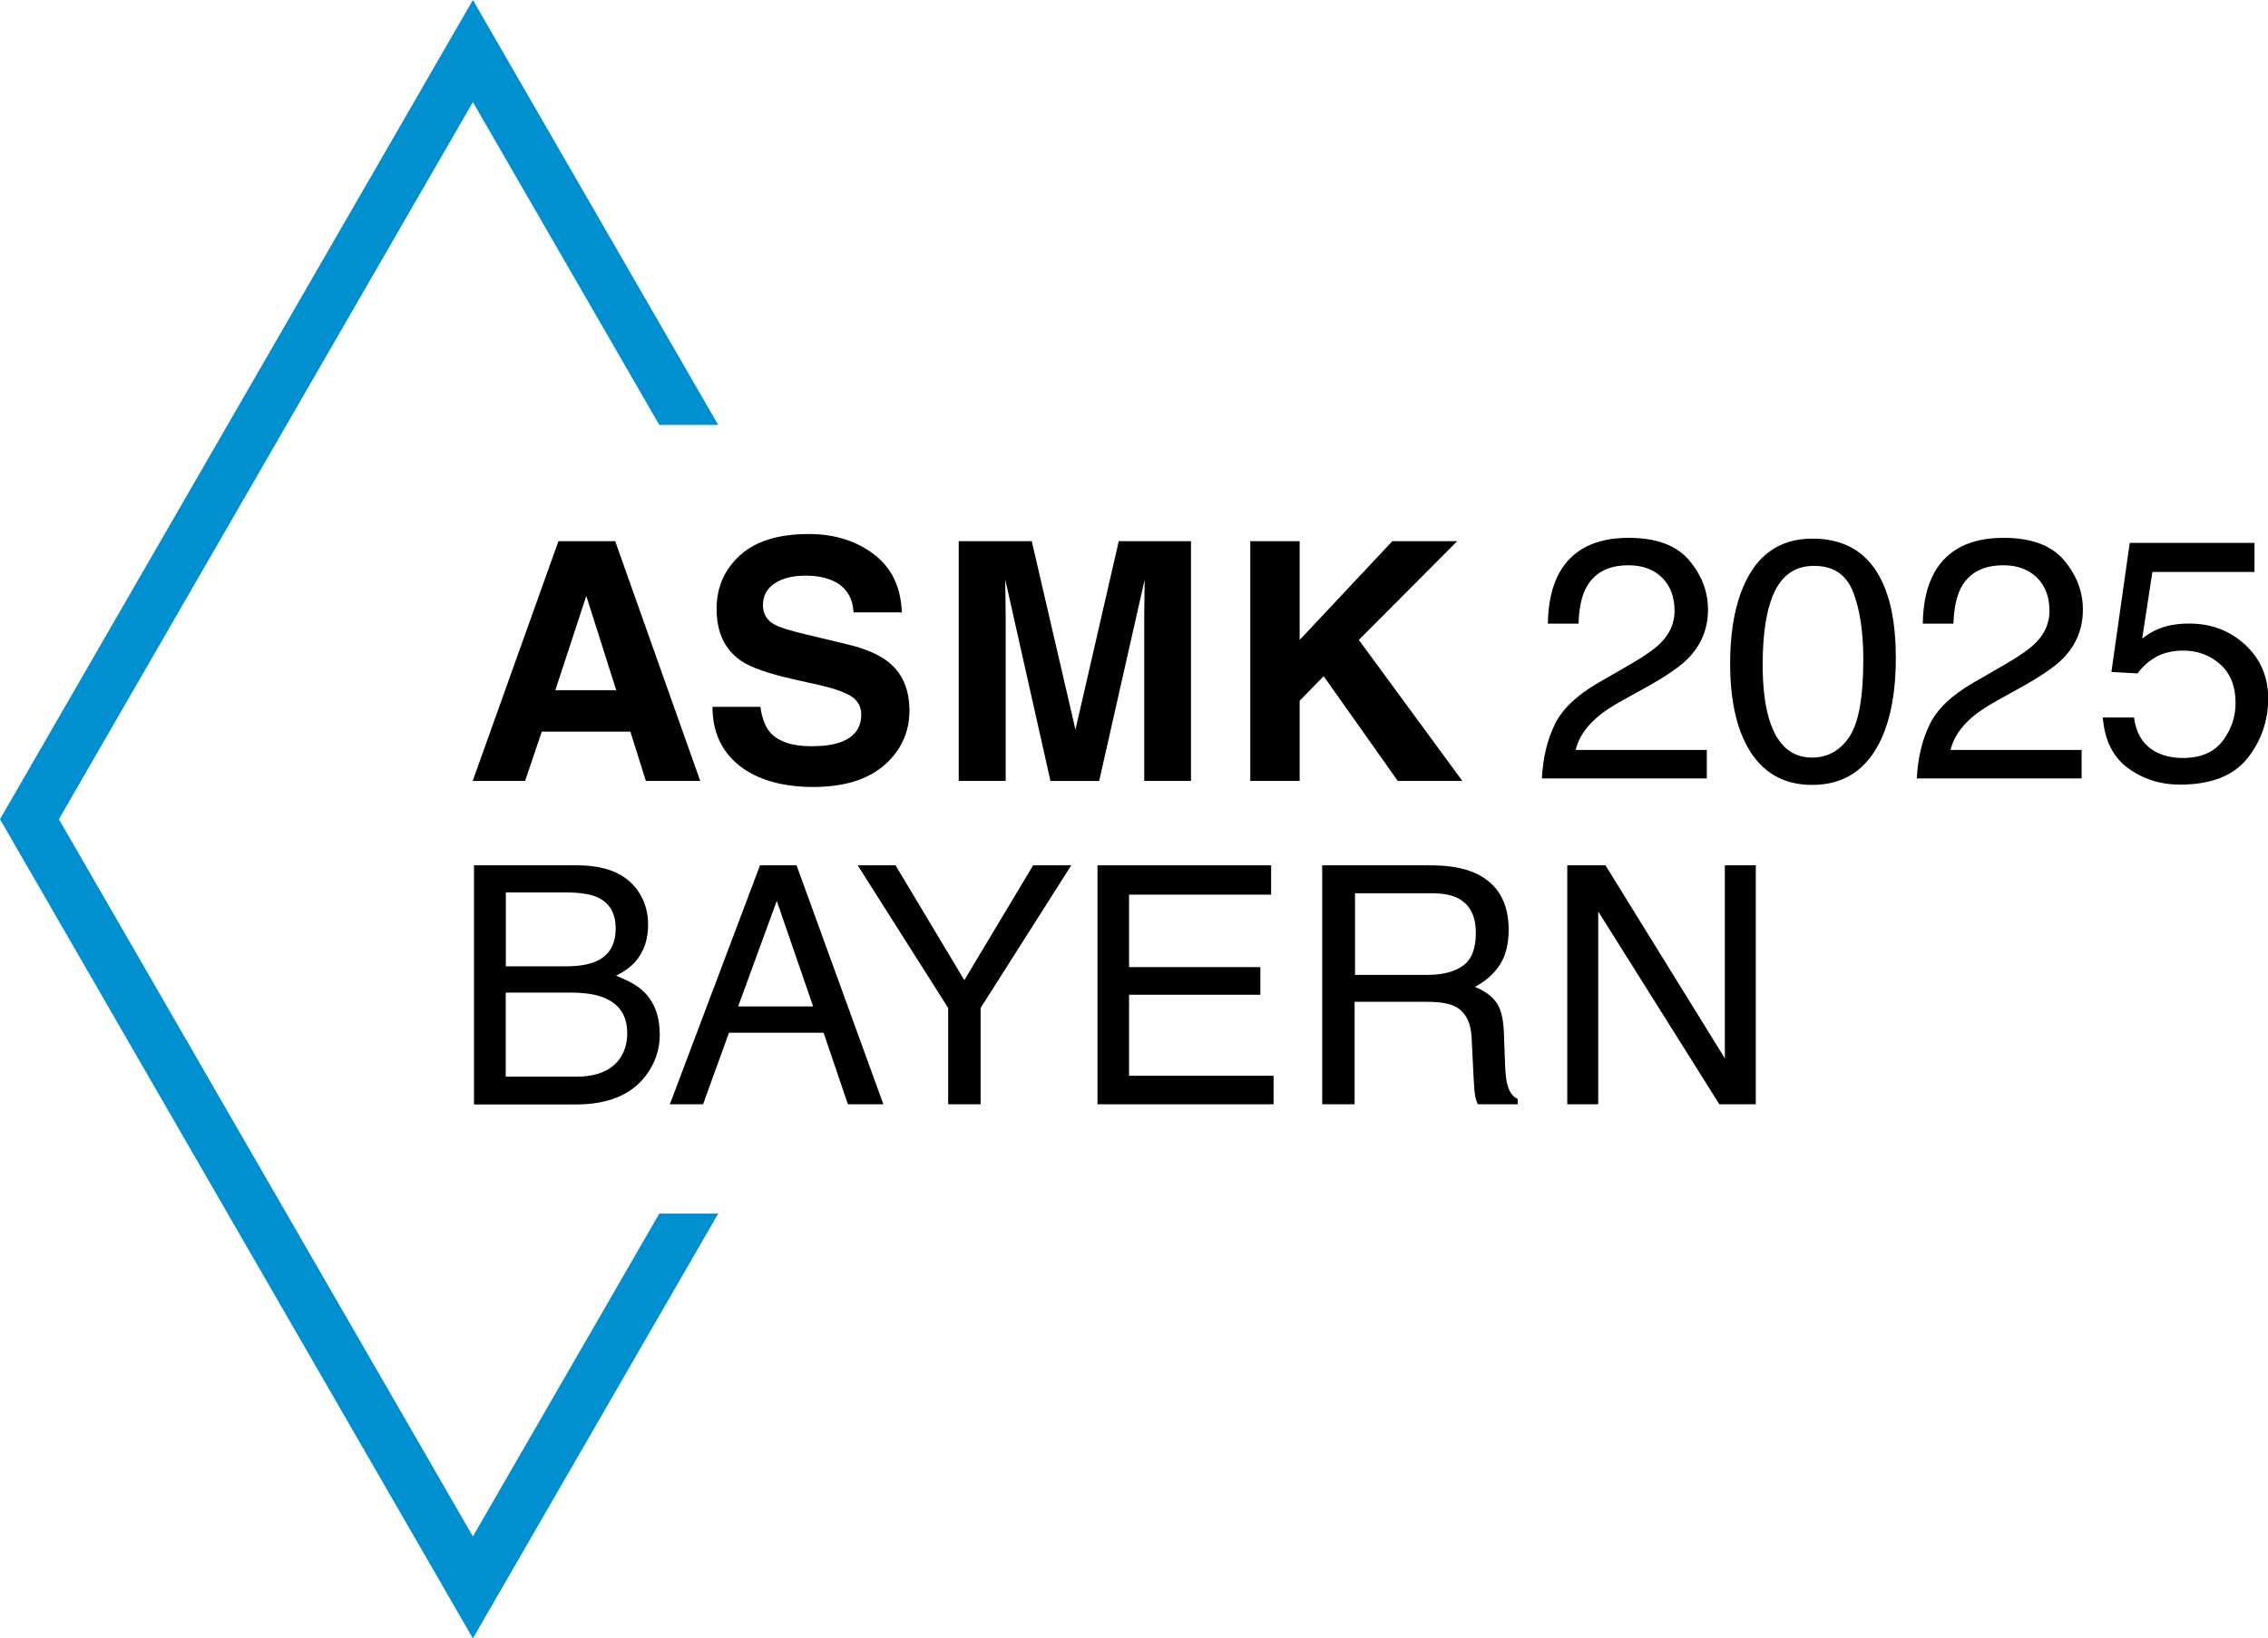
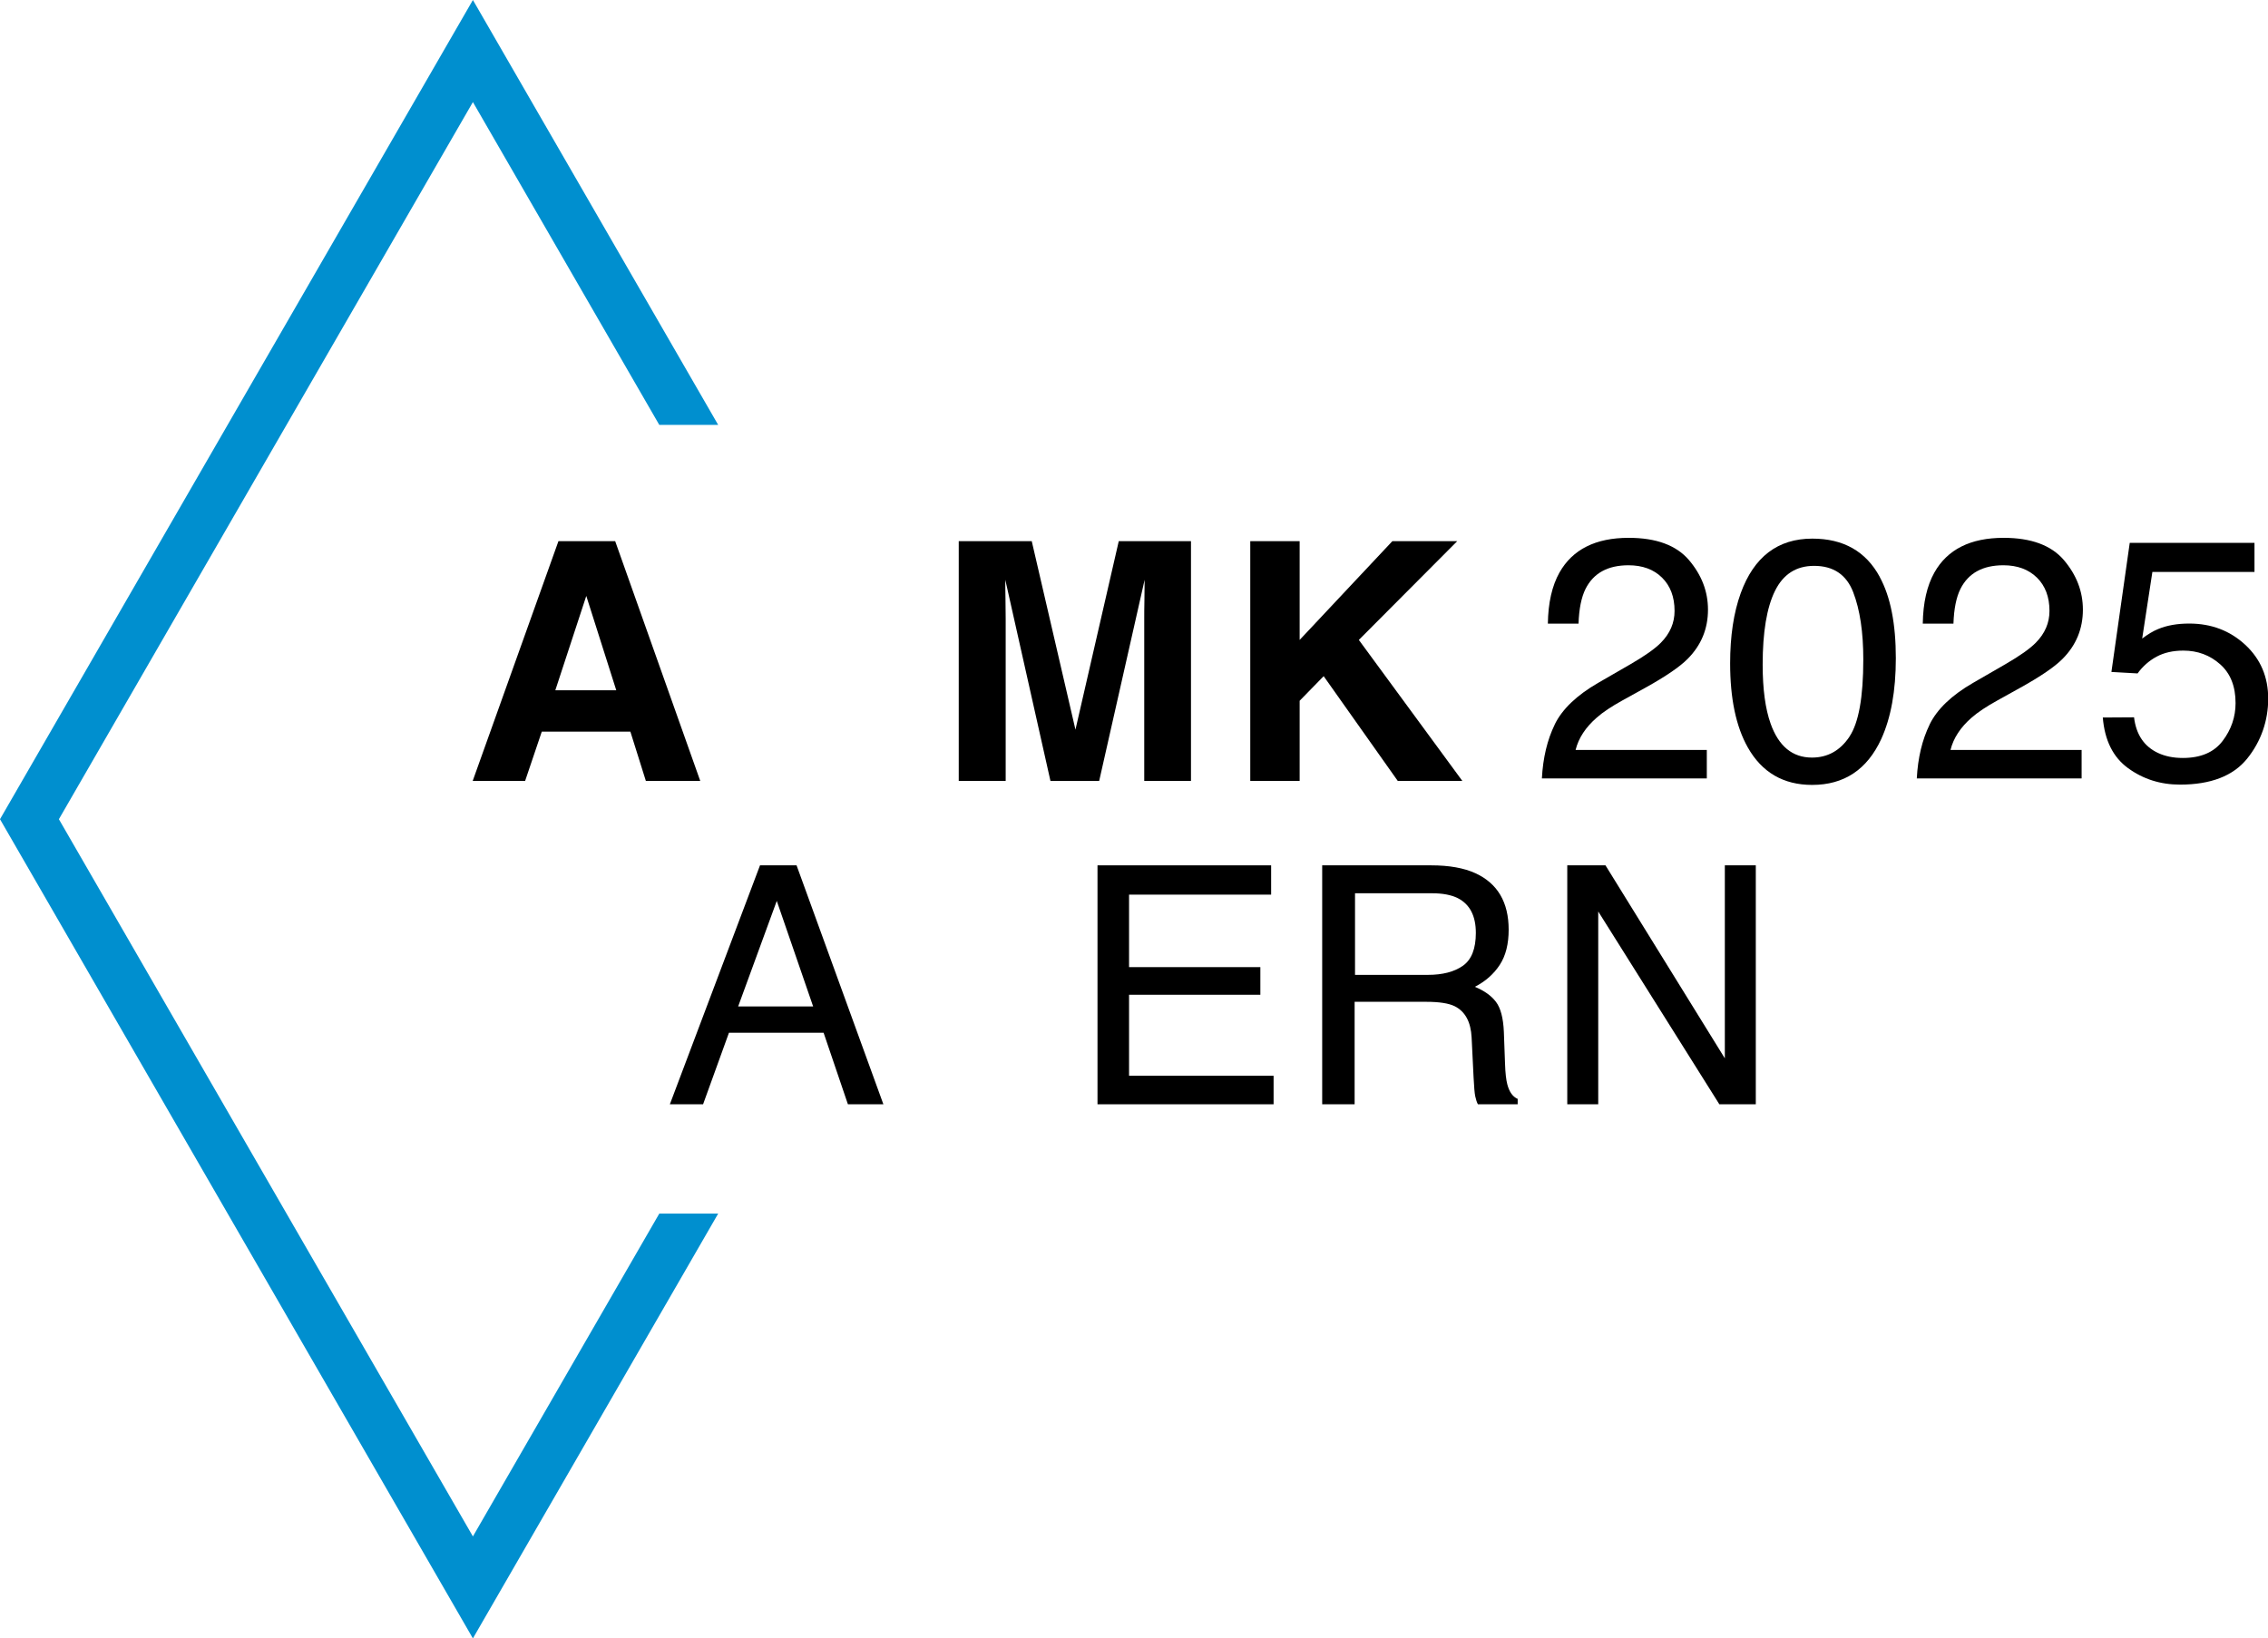
<svg xmlns="http://www.w3.org/2000/svg" id="Ebene_1" viewBox="0 0 231.45 167.24">
  <defs>
    <style>
      .cls-1 {
        fill: #008fcf;
      }
    </style>
  </defs>
  <polygon class="cls-1" points="67.28 123.88 48.26 156.83 6.01 83.62 48.26 10.42 67.28 43.37 73.29 43.37 48.26 0 0 83.62 48.26 167.24 73.29 123.88 67.28 123.88" />
  <g>
    <g>
      <path d="M64.32,74.68h-9.03l-1.7,5.03h-5.35l8.75-24.47h5.79l8.68,24.47h-5.55l-1.58-5.03ZM62.89,70.46l-3.06-9.63-3.16,9.63h6.22Z" />
-       <path d="M82.81,76.17c1.21,0,2.19-.13,2.94-.4,1.43-.51,2.14-1.46,2.14-2.84,0-.81-.36-1.43-1.06-1.88-.71-.43-1.82-.81-3.34-1.15l-2.59-.58c-2.55-.58-4.31-1.2-5.29-1.88-1.65-1.13-2.48-2.89-2.48-5.3,0-2.19.8-4.01,2.39-5.46s3.94-2.17,7.03-2.17c2.58,0,4.79.68,6.61,2.05,1.82,1.37,2.78,3.35,2.87,5.95h-4.92c-.09-1.47-.73-2.52-1.93-3.14-.8-.41-1.79-.61-2.98-.61-1.32,0-2.37.27-3.16.8s-1.18,1.27-1.18,2.22c0,.87.39,1.53,1.16,1.96.5.29,1.56.62,3.19,1.01l4.22,1.01c1.85.44,3.25,1.04,4.19,1.78,1.46,1.15,2.19,2.82,2.19,5s-.86,4.09-2.57,5.57c-1.71,1.48-4.13,2.22-7.26,2.22s-5.7-.73-7.53-2.18c-1.83-1.46-2.74-3.46-2.74-6h4.89c.16,1.12.46,1.95.91,2.51.83,1.01,2.26,1.51,4.27,1.51Z" />
      <path d="M102.61,79.71h-4.77v-24.47h7.45l4.46,19.24,4.42-19.24h7.37v24.47h-4.77v-16.55c0-.48,0-1.14.02-2,.01-.86.02-1.52.02-1.98l-4.64,20.54h-4.97l-4.61-20.54c0,.46,0,1.13.02,1.98.01.86.02,1.53.02,2v16.55Z" />
      <path d="M149.22,79.71h-6.58l-7.56-10.69-2.45,2.51v8.18h-5.04v-24.47h5.04v10.08l9.46-10.08h6.62l-10.04,10.08,10.56,14.39Z" />
    </g>
    <g>
      <path d="M158.66,73.95c.76-1.56,2.24-2.98,4.44-4.25l3.29-1.9c1.47-.85,2.5-1.58,3.1-2.19.94-.95,1.4-2.03,1.4-3.25,0-1.43-.43-2.56-1.28-3.4s-2-1.26-3.42-1.26c-2.11,0-3.57.8-4.38,2.4-.43.86-.67,2.04-.72,3.56h-3.13c.03-2.13.43-3.87,1.18-5.21,1.34-2.37,3.69-3.55,7.07-3.55,2.81,0,4.86.76,6.15,2.27,1.29,1.52,1.94,3.2,1.94,5.06,0,1.96-.69,3.63-2.07,5.02-.8.81-2.23,1.79-4.3,2.94l-2.35,1.3c-1.12.62-2,1.2-2.63,1.76-1.14.99-1.86,2.09-2.16,3.3h13.39v2.91h-16.83c.11-2.11.55-3.94,1.31-5.5Z" />
      <path d="M191.83,58.9c1.1,2.02,1.64,4.78,1.64,8.29,0,3.33-.5,6.08-1.49,8.25-1.44,3.12-3.79,4.68-7.05,4.68-2.94,0-5.13-1.28-6.57-3.83-1.2-2.13-1.8-4.99-1.8-8.58,0-2.78.36-5.17,1.08-7.16,1.35-3.71,3.78-5.57,7.31-5.57,3.17,0,5.47,1.3,6.88,3.91ZM188.73,75.2c.95-1.41,1.42-4.04,1.42-7.89,0-2.78-.34-5.07-1.03-6.86-.69-1.79-2.02-2.69-3.99-2.69-1.82,0-3.15.85-3.99,2.55-.84,1.7-1.26,4.21-1.26,7.53,0,2.5.27,4.5.81,6.02.82,2.31,2.23,3.47,4.22,3.47,1.6,0,2.87-.71,3.82-2.12Z" />
      <path d="M196.92,73.95c.76-1.56,2.24-2.98,4.44-4.25l3.29-1.9c1.47-.85,2.5-1.58,3.1-2.19.94-.95,1.4-2.03,1.4-3.25,0-1.43-.43-2.56-1.28-3.4-.86-.84-2-1.26-3.42-1.26-2.11,0-3.57.8-4.38,2.4-.43.86-.67,2.04-.72,3.56h-3.13c.03-2.13.43-3.87,1.18-5.21,1.33-2.37,3.69-3.55,7.07-3.55,2.81,0,4.86.76,6.15,2.27,1.29,1.52,1.94,3.2,1.94,5.06,0,1.96-.69,3.63-2.07,5.02-.8.81-2.23,1.79-4.3,2.94l-2.34,1.3c-1.12.62-2,1.2-2.64,1.76-1.14.99-1.86,2.09-2.16,3.3h13.38v2.91h-16.82c.11-2.11.55-3.94,1.31-5.5Z" />
-       <path d="M217.78,73.22c.21,1.75,1.02,2.97,2.45,3.64.73.34,1.57.51,2.53.51,1.83,0,3.18-.58,4.06-1.74s1.32-2.45,1.32-3.86c0-1.71-.52-3.03-1.57-3.96-1.04-.93-2.3-1.4-3.76-1.4-1.06,0-1.97.21-2.73.62s-1.41.98-1.94,1.71l-2.67-.15,1.87-13.18h12.73v2.97h-10.42l-1.04,6.8c.57-.43,1.11-.76,1.63-.97.91-.38,1.97-.56,3.17-.56,2.25,0,4.15.72,5.72,2.17,1.56,1.45,2.34,3.28,2.34,5.5s-.72,4.35-2.15,6.12c-1.43,1.77-3.72,2.65-6.85,2.65-2,0-3.76-.56-5.3-1.68-1.54-1.12-2.39-2.85-2.58-5.17h3.2Z" />
+       <path d="M217.78,73.22c.21,1.75,1.02,2.97,2.45,3.64.73.34,1.57.51,2.53.51,1.83,0,3.18-.58,4.06-1.74s1.32-2.45,1.32-3.86c0-1.71-.52-3.03-1.57-3.96-1.04-.93-2.3-1.4-3.76-1.4-1.06,0-1.97.21-2.73.62s-1.41.98-1.94,1.71l-2.67-.15,1.87-13.18h12.73v2.97h-10.42l-1.04,6.8c.57-.43,1.11-.76,1.63-.97.91-.38,1.97-.56,3.17-.56,2.25,0,4.15.72,5.72,2.17,1.56,1.45,2.34,3.28,2.34,5.5s-.72,4.35-2.15,6.12c-1.43,1.77-3.72,2.65-6.85,2.65-2,0-3.76-.56-5.3-1.68-1.54-1.12-2.39-2.85-2.58-5.17Z" />
    </g>
    <g>
-       <path d="M48.37,88.33h10.56c2.88,0,4.93.85,6.14,2.56.71,1.01,1.07,2.17,1.07,3.49,0,1.54-.44,2.8-1.31,3.79-.45.52-1.11,1-1.96,1.43,1.25.48,2.19,1.01,2.81,1.61,1.1,1.06,1.65,2.53,1.65,4.4,0,1.57-.5,2.99-1.49,4.27-1.48,1.9-3.84,2.86-7.08,2.86h-10.39v-24.39ZM57.69,98.64c1.41,0,2.51-.19,3.29-.58,1.23-.61,1.85-1.7,1.85-3.29s-.66-2.67-1.96-3.22c-.74-.31-1.84-.46-3.29-.46h-5.96v7.55h6.08ZM58.81,109.9c2.05,0,3.51-.59,4.38-1.76.55-.74.82-1.64.82-2.69,0-1.77-.8-2.98-2.4-3.62-.85-.34-1.98-.51-3.37-.51h-6.63v8.58h7.2Z" />
      <path d="M77.55,88.33h3.74l8.86,24.39h-3.62l-2.48-7.3h-9.66l-2.64,7.3h-3.39l9.2-24.39ZM82.98,102.73l-3.71-10.77-3.94,10.77h7.65Z" />
-       <path d="M87.53,88.33h3.86l7.02,11.72,7.02-11.72h3.89l-9.25,14.56v9.83h-3.31v-9.83l-9.23-14.56Z" />
      <path d="M112,88.33h17.72v2.99h-14.5v7.4h13.4v2.82h-13.4v8.27h14.75v2.91h-17.97v-24.39Z" />
      <path d="M134.96,88.33h11.1c1.83,0,3.34.27,4.52.81,2.25,1.04,3.38,2.96,3.38,5.76,0,1.46-.3,2.66-.91,3.59s-1.45,1.68-2.54,2.24c.95.39,1.67.9,2.15,1.53.48.63.75,1.65.81,3.07l.12,3.27c.03.93.11,1.62.23,2.08.2.77.55,1.27,1.06,1.49v.55h-4.06c-.11-.21-.2-.48-.27-.81s-.12-.97-.17-1.93l-.2-4.07c-.08-1.59-.65-2.66-1.73-3.2-.61-.3-1.58-.45-2.89-.45h-7.32v10.46h-3.31v-24.39ZM145.71,99.51c1.51,0,2.7-.31,3.58-.93.88-.62,1.32-1.74,1.32-3.35,0-1.74-.61-2.92-1.84-3.55-.66-.33-1.54-.5-2.63-.5h-7.86v8.33h7.44Z" />
      <path d="M159.94,88.33h3.9l12.18,19.7v-19.7h3.16v24.39h-3.72l-12.36-19.68v19.68h-3.16v-24.39Z" />
    </g>
  </g>
</svg>